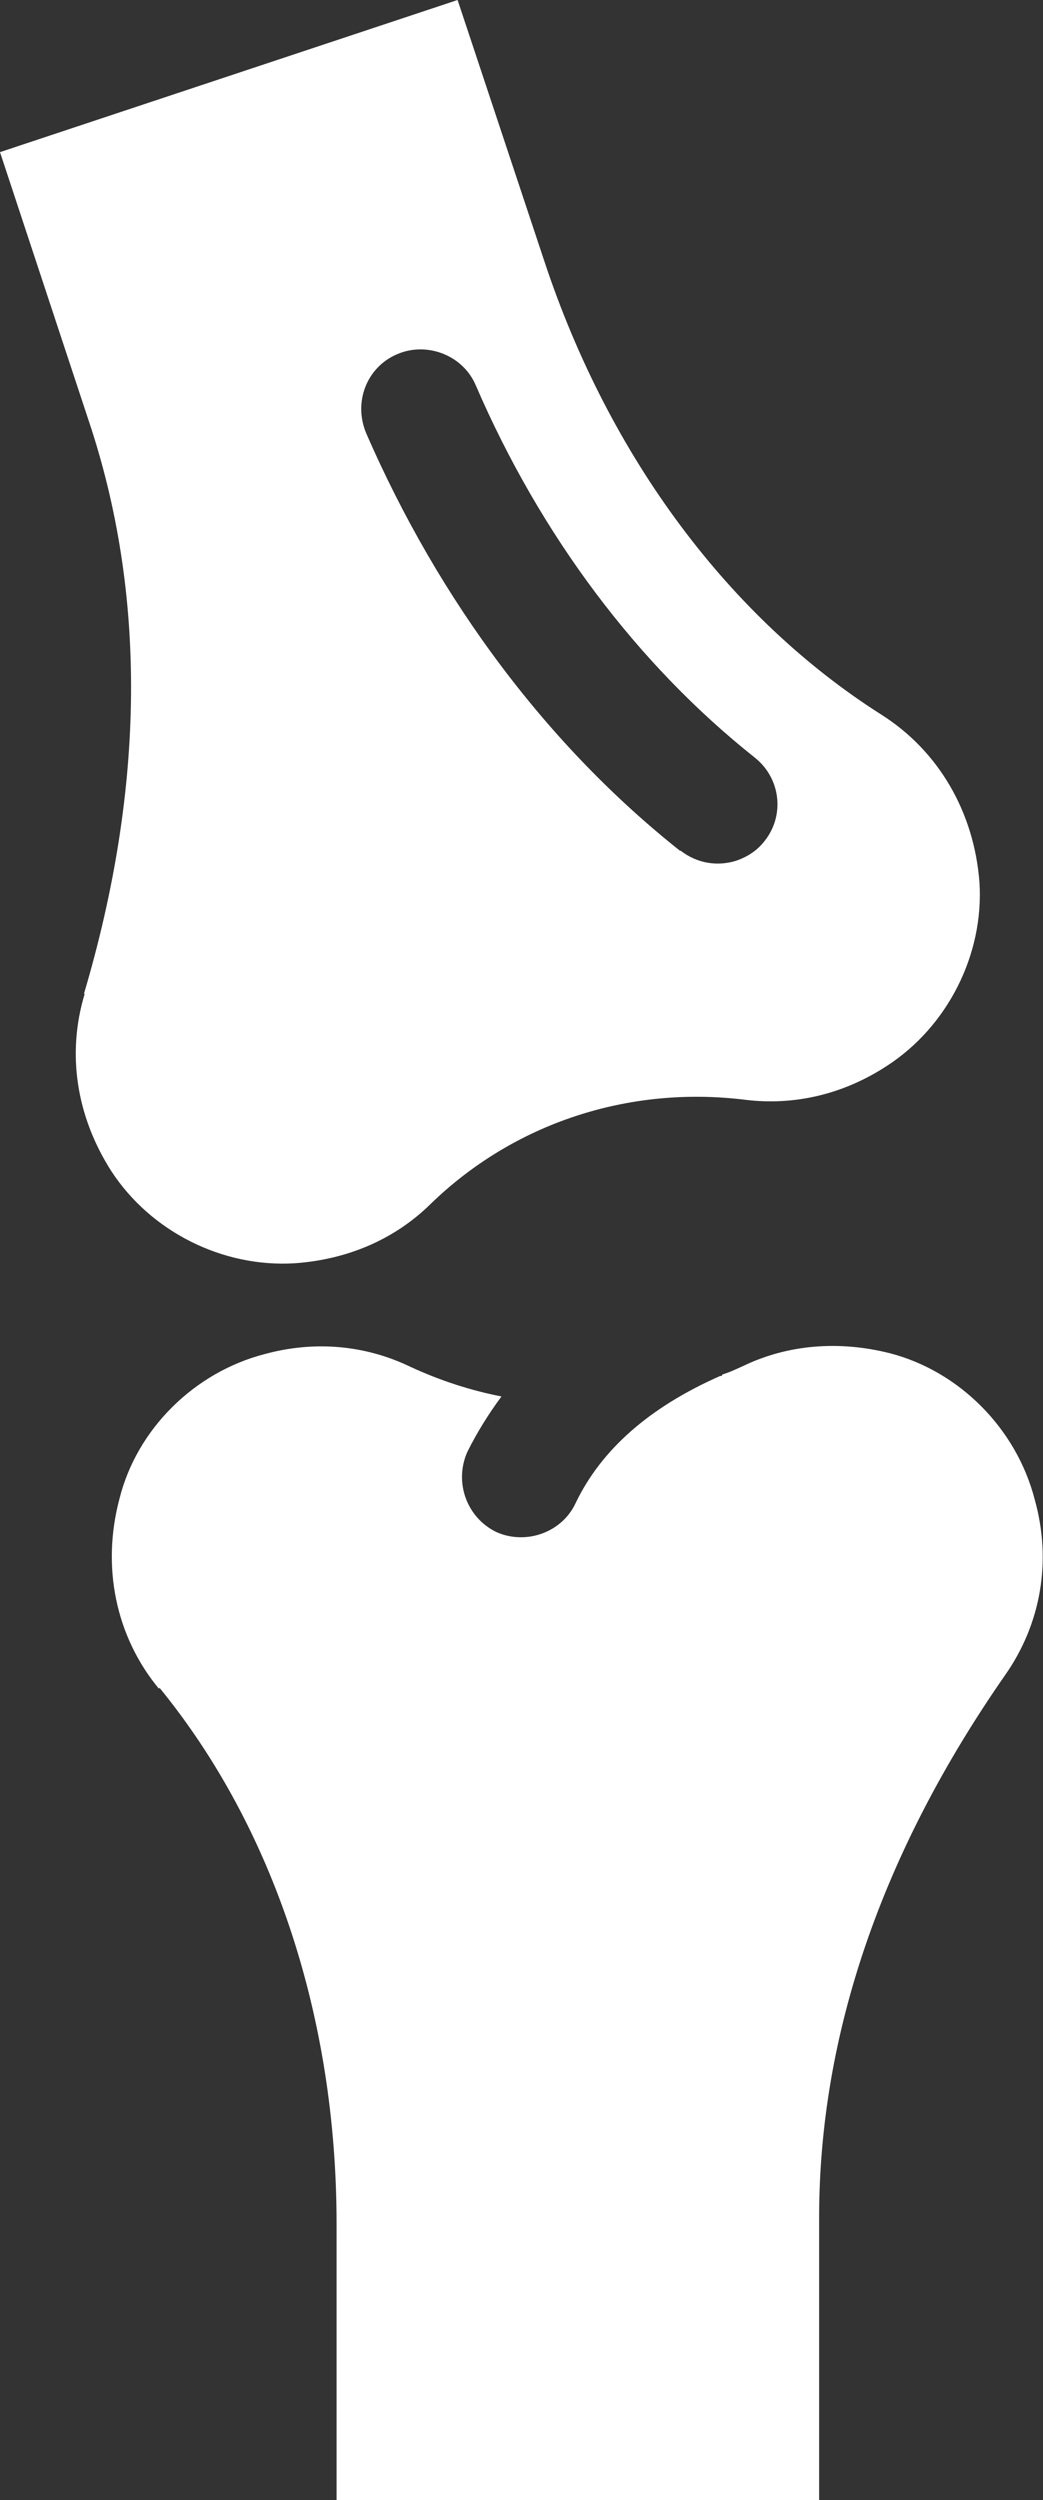
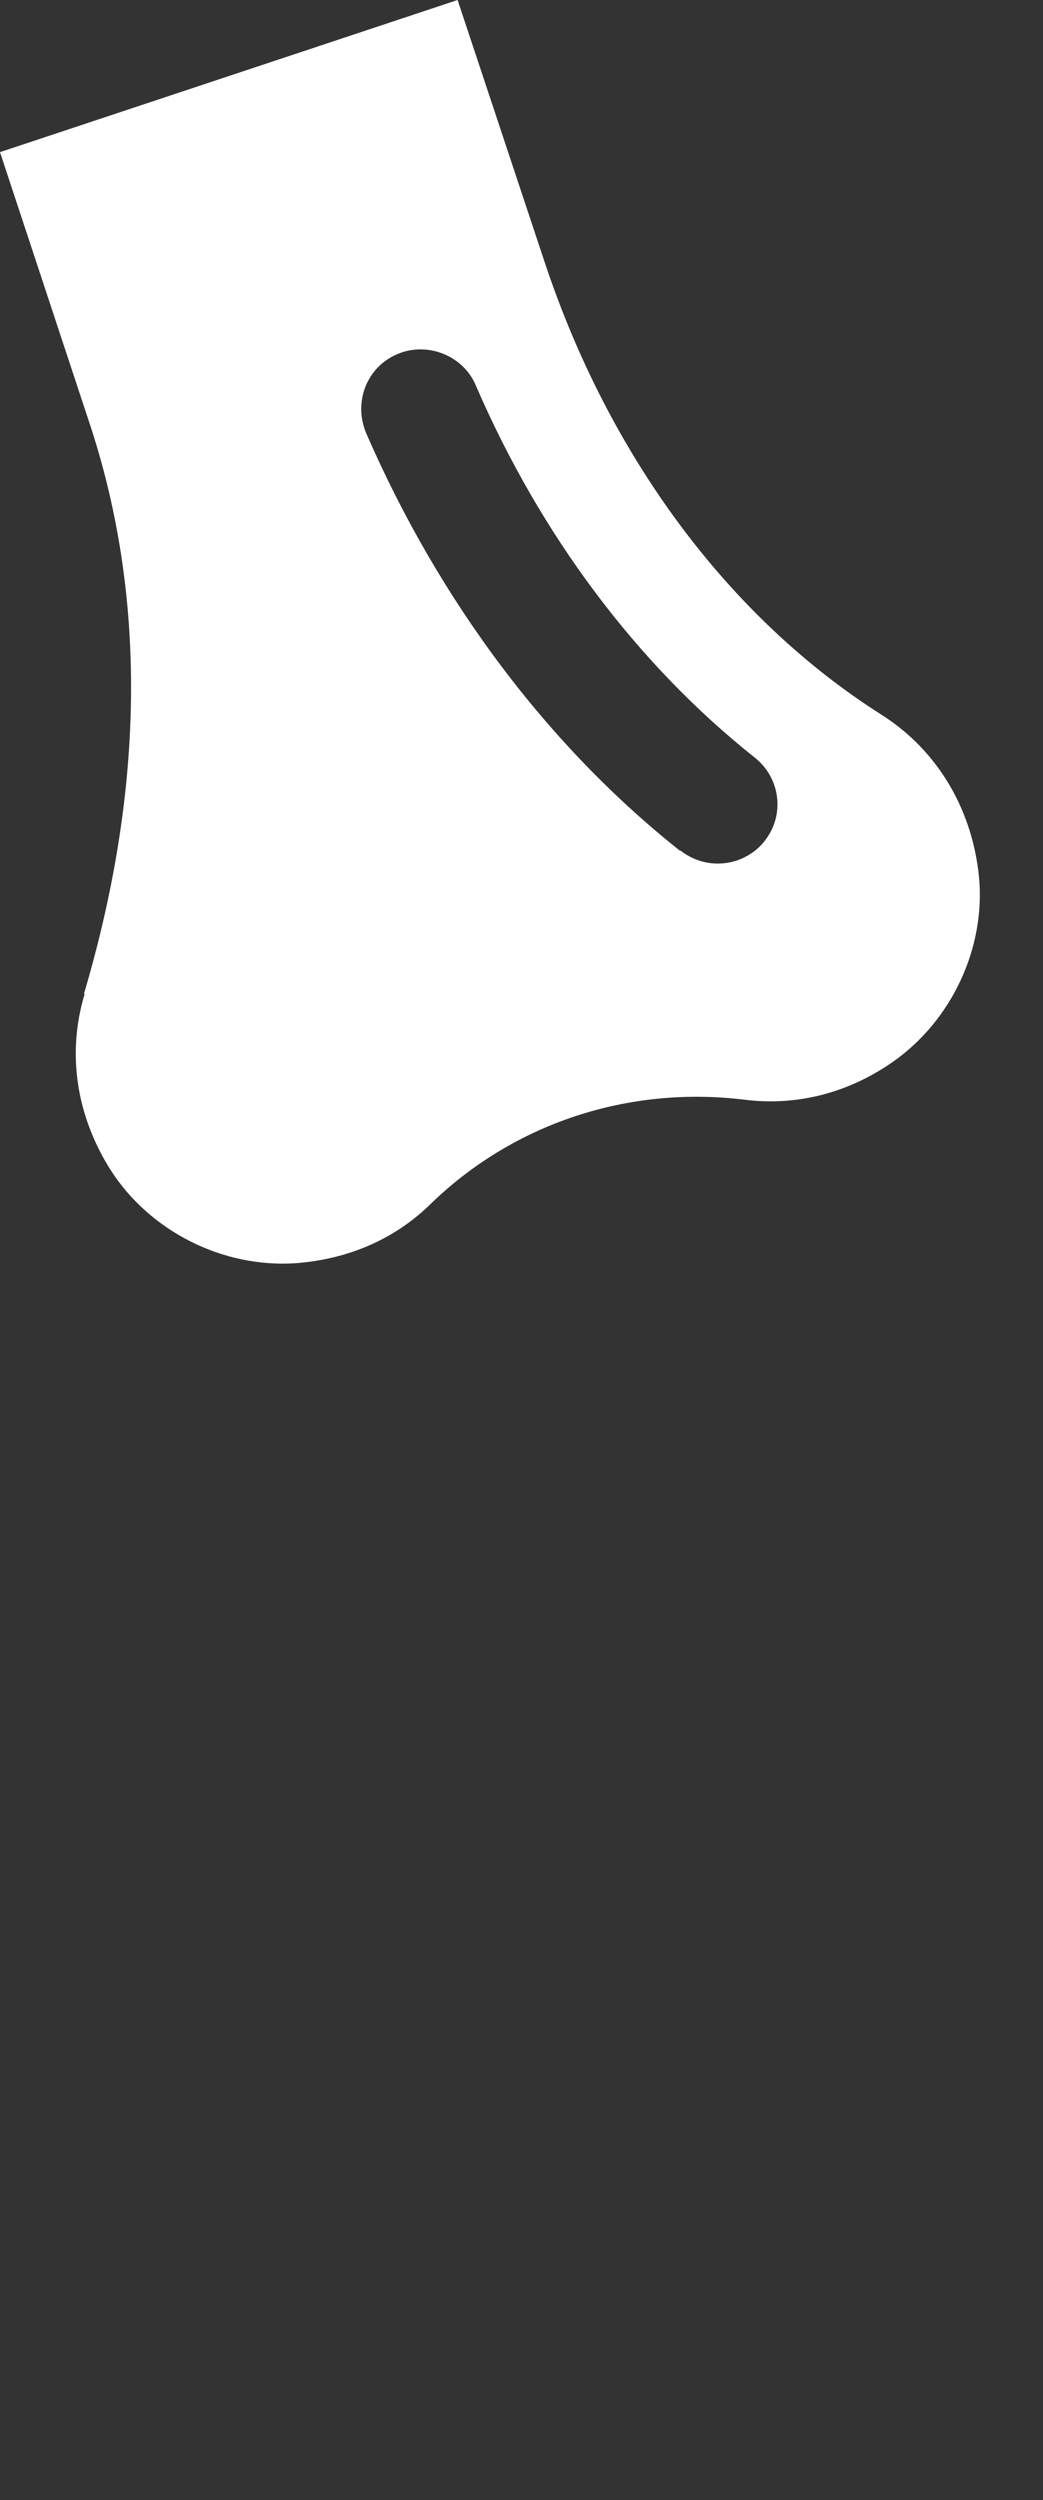
<svg xmlns="http://www.w3.org/2000/svg" id="Layer_2" data-name="Layer 2" viewBox="0 0 13.79 33.03">
  <rect x="0" y="0" width="13.79" height="33.03" fill="#333333" stroke="none" />
  <defs>
    <style>
      .cls-1 {
        fill: #fff;
      }
    </style>
  </defs>
  <g id="Layer_1-2" data-name="Layer 1">
    <g>
      <path class="cls-1" d="M9,11.24c.22.17.49.21.74.13.14-.05.27-.13.37-.26.27-.34.21-.83-.13-1.1-1.55-1.23-2.83-2.93-3.69-4.92-.17-.4-.65-.58-1.04-.41-.4.17-.58.63-.41,1.04.97,2.23,2.41,4.14,4.15,5.52M1.11,13.13c.81-2.73.83-5.29.06-7.58L0,2.01,6.05,0l1.15,3.46c.86,2.59,2.45,4.71,4.45,5.98.76.48,1.23,1.29,1.3,2.22.06.95-.42,1.9-1.22,2.42-.58.38-1.23.53-1.88.45-1.54-.19-3.06.31-4.16,1.38-.48.47-1.1.73-1.79.78-.96.06-1.91-.42-2.43-1.22-.46-.72-.59-1.55-.35-2.34" />
-       <path class="cls-1" d="M2.11,22.3c1.51,1.85,2.34,4.36,2.34,7.08v3.65h6.38v-3.73c0-2.42.83-4.83,2.46-7.17.47-.67.62-1.5.39-2.32-.24-.93-.99-1.69-1.91-1.93-.67-.17-1.35-.12-1.95.17-.09.04-.17.08-.27.11,0,.02-.02.02-.03.02-.93.41-1.57.97-1.91,1.68-.13.28-.42.45-.72.45-.11,0-.22-.02-.33-.07-.39-.19-.56-.66-.38-1.06.13-.26.28-.5.45-.73-.41-.08-.81-.21-1.2-.39-.6-.29-1.27-.35-1.93-.17-.93.24-1.69.99-1.92,1.91-.24.9-.05,1.82.52,2.51" />
    </g>
  </g>
</svg>